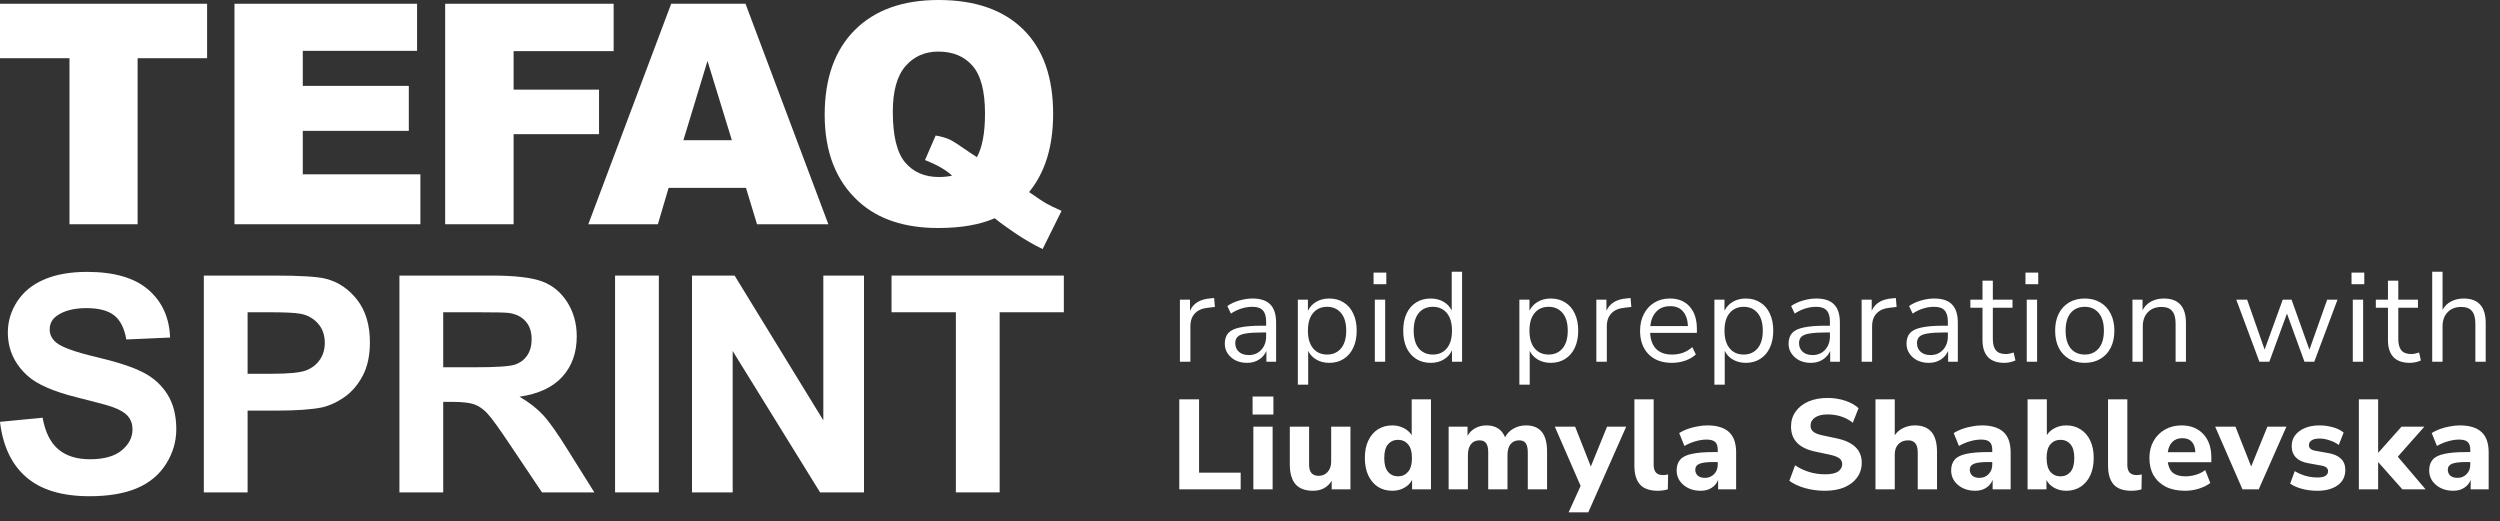
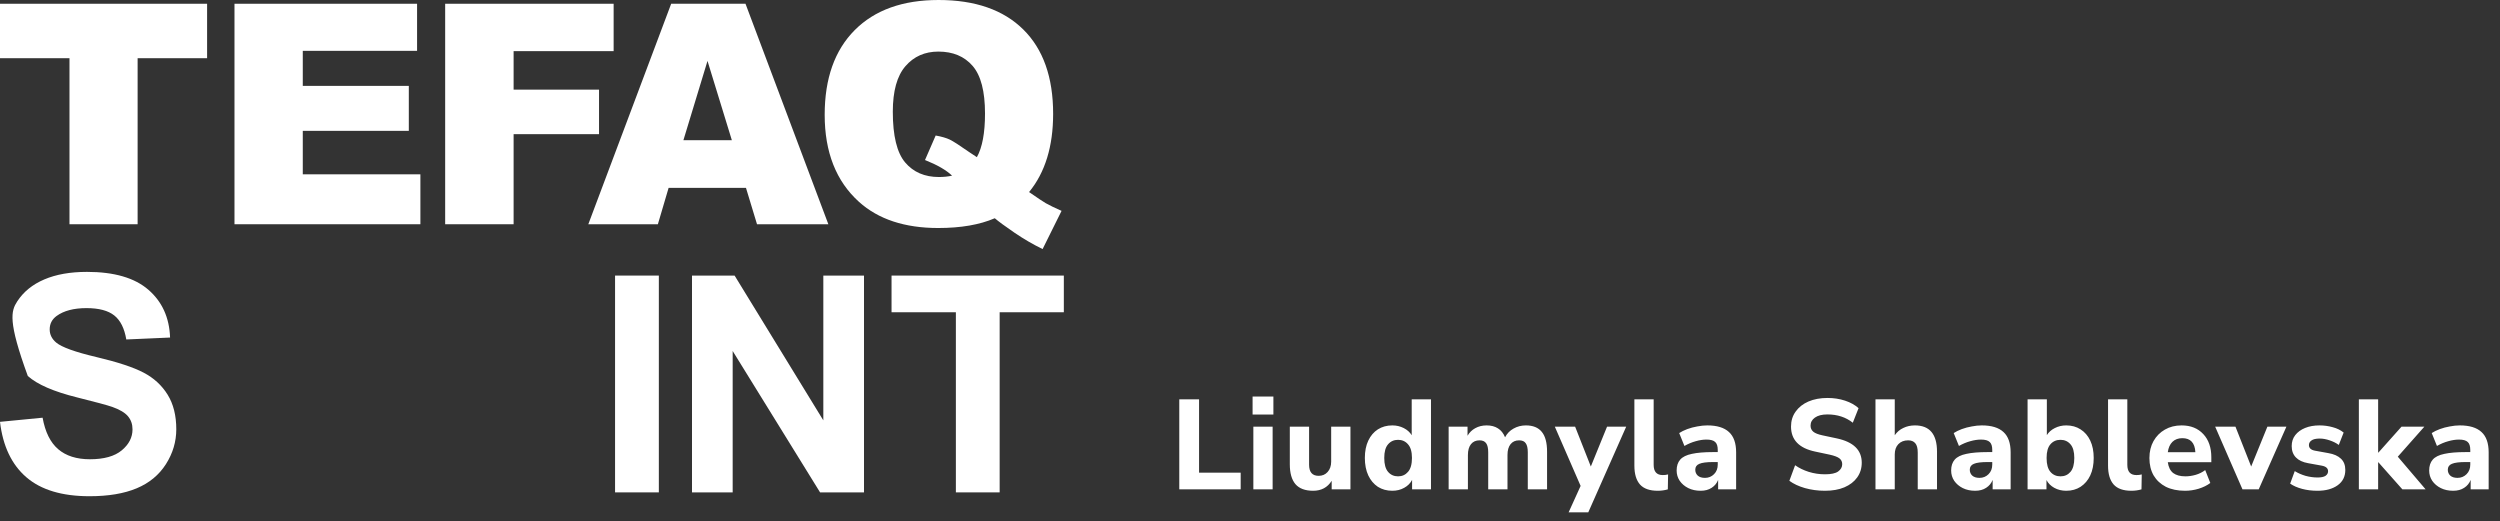
<svg xmlns="http://www.w3.org/2000/svg" width="235" height="49" viewBox="0 0 235 49" fill="none">
  <rect x="0" y="0" width="235" height="49" fill="#333333" stroke="none" />
-   <path d="M0 39.653L4.004 39.264C4.245 40.608 4.733 41.595 5.47 42.225C6.207 42.855 7.201 43.17 8.452 43.17C9.778 43.17 10.776 42.89 11.448 42.329C12.12 41.769 12.456 41.113 12.456 40.362C12.456 39.88 12.315 39.47 12.032 39.132C11.749 38.794 11.256 38.499 10.551 38.249C10.069 38.082 8.971 37.786 7.257 37.359C5.051 36.812 3.503 36.141 2.614 35.344C1.362 34.222 0.737 32.855 0.737 31.243C0.737 30.205 1.031 29.234 1.62 28.33C2.208 27.427 3.056 26.738 4.164 26.266C5.271 25.793 6.608 25.557 8.174 25.557C10.732 25.557 12.658 26.117 13.95 27.239C15.243 28.36 15.922 29.857 15.987 31.729L11.872 31.91C11.696 30.863 11.318 30.109 10.739 29.651C10.16 29.192 9.291 28.963 8.133 28.963C6.937 28.963 6.001 29.208 5.324 29.699C4.889 30.015 4.671 30.436 4.671 30.964C4.671 31.446 4.875 31.859 5.283 32.202C5.802 32.637 7.062 33.091 9.064 33.564C11.066 34.037 12.546 34.526 13.506 35.031C14.465 35.536 15.216 36.226 15.758 37.102C16.3 37.978 16.571 39.06 16.571 40.348C16.571 41.516 16.247 42.609 15.598 43.629C14.949 44.648 14.032 45.406 12.845 45.902C11.659 46.398 10.181 46.645 8.411 46.645C5.834 46.645 3.855 46.05 2.475 44.859C1.094 43.668 0.269 41.933 0 39.653Z" fill="white" />
-   <path d="M19.16 46.284V25.904H25.763C28.265 25.904 29.896 26.006 30.656 26.21C31.824 26.516 32.802 27.181 33.59 28.205C34.377 29.229 34.771 30.552 34.771 32.174C34.771 33.425 34.544 34.477 34.09 35.33C33.636 36.182 33.059 36.852 32.359 37.339C31.66 37.825 30.948 38.147 30.225 38.305C29.243 38.499 27.82 38.597 25.958 38.597H23.275V46.284H19.16ZM23.274 29.352V35.135H25.527C27.148 35.135 28.233 35.028 28.78 34.815C29.326 34.602 29.755 34.268 30.066 33.814C30.376 33.36 30.531 32.832 30.531 32.23C30.531 31.488 30.314 30.876 29.878 30.395C29.442 29.913 28.891 29.611 28.224 29.491C27.733 29.398 26.745 29.352 25.262 29.352H23.274V29.352Z" fill="white" />
-   <path d="M37.546 46.284V25.904H46.207C48.385 25.904 49.967 26.087 50.954 26.453C51.941 26.819 52.731 27.471 53.325 28.407C53.918 29.343 54.214 30.413 54.214 31.618C54.214 33.147 53.765 34.41 52.866 35.406C51.967 36.402 50.623 37.03 48.834 37.29C49.724 37.809 50.458 38.379 51.038 39C51.617 39.621 52.398 40.724 53.38 42.308L55.868 46.284H50.947L47.972 41.849C46.916 40.265 46.193 39.266 45.804 38.854C45.415 38.441 45.002 38.158 44.566 38.005C44.131 37.853 43.441 37.776 42.495 37.776H41.661V46.284H37.546V46.284ZM41.661 34.523H44.706C46.68 34.523 47.912 34.44 48.403 34.273C48.895 34.106 49.279 33.819 49.557 33.411C49.836 33.004 49.974 32.494 49.974 31.882C49.974 31.196 49.791 30.642 49.425 30.221C49.059 29.799 48.542 29.533 47.875 29.421C47.542 29.375 46.541 29.352 44.873 29.352H41.661V34.523H41.661Z" fill="white" />
+   <path d="M0 39.653L4.004 39.264C4.245 40.608 4.733 41.595 5.47 42.225C6.207 42.855 7.201 43.17 8.452 43.17C9.778 43.17 10.776 42.89 11.448 42.329C12.12 41.769 12.456 41.113 12.456 40.362C12.456 39.88 12.315 39.47 12.032 39.132C11.749 38.794 11.256 38.499 10.551 38.249C10.069 38.082 8.971 37.786 7.257 37.359C5.051 36.812 3.503 36.141 2.614 35.344C0.737 30.205 1.031 29.234 1.62 28.33C2.208 27.427 3.056 26.738 4.164 26.266C5.271 25.793 6.608 25.557 8.174 25.557C10.732 25.557 12.658 26.117 13.95 27.239C15.243 28.36 15.922 29.857 15.987 31.729L11.872 31.91C11.696 30.863 11.318 30.109 10.739 29.651C10.16 29.192 9.291 28.963 8.133 28.963C6.937 28.963 6.001 29.208 5.324 29.699C4.889 30.015 4.671 30.436 4.671 30.964C4.671 31.446 4.875 31.859 5.283 32.202C5.802 32.637 7.062 33.091 9.064 33.564C11.066 34.037 12.546 34.526 13.506 35.031C14.465 35.536 15.216 36.226 15.758 37.102C16.3 37.978 16.571 39.06 16.571 40.348C16.571 41.516 16.247 42.609 15.598 43.629C14.949 44.648 14.032 45.406 12.845 45.902C11.659 46.398 10.181 46.645 8.411 46.645C5.834 46.645 3.855 46.05 2.475 44.859C1.094 43.668 0.269 41.933 0 39.653Z" fill="white" />
  <path d="M57.816 46.284V25.904H61.931V46.284H57.816V46.284Z" fill="white" />
  <path d="M65.048 46.284V25.904H69.052L77.393 39.514V25.904H81.216V46.284H77.087L68.871 32.994V46.284H65.048V46.284Z" fill="white" />
  <path d="M89.852 46.284V29.352H83.805V25.904H100V29.352H93.967V46.284H89.852V46.284Z" fill="white" />
  <path d="M0 0.353H19.467V5.471H12.936V21.079H6.532V5.471H0V0.353Z" fill="white" />
  <path d="M22.042 0.353H39.205V4.779H28.461V8.073H38.428V12.3H28.461V16.386H39.517V21.079H22.042V0.353Z" fill="white" />
  <path d="M41.846 0.353H57.681V4.807H48.279V8.426H56.309V12.611H48.279V21.079H41.846V0.353Z" fill="white" />
  <path d="M70.121 17.658H62.85L61.84 21.079H55.301L63.091 0.353H70.077L77.865 21.079H71.159L70.121 17.658ZM68.793 13.176L66.505 5.726L64.241 13.176H68.793Z" fill="white" />
  <path d="M96.733 18.054C97.534 18.61 98.057 18.959 98.302 19.1C98.67 19.307 99.165 19.548 99.787 19.821L98.005 23.412C97.11 22.978 96.224 22.462 95.347 21.864C94.471 21.265 93.858 20.815 93.509 20.514C92.096 21.126 90.324 21.433 88.194 21.433C85.046 21.433 82.562 20.613 80.743 18.973C78.594 17.031 77.52 14.303 77.52 10.787C77.52 7.375 78.46 4.724 80.34 2.835C82.221 0.945 84.848 0 88.222 0C91.662 0 94.318 0.924 96.188 2.771C98.059 4.618 98.995 7.262 98.995 10.702C98.995 13.765 98.241 16.216 96.733 18.054ZM91.827 14.774C92.336 13.86 92.591 12.493 92.591 10.674C92.591 8.582 92.202 7.088 91.424 6.192C90.647 5.297 89.575 4.849 88.208 4.849C86.935 4.849 85.903 5.306 85.112 6.221C84.32 7.135 83.924 8.563 83.924 10.504C83.924 12.766 84.311 14.354 85.084 15.269C85.856 16.183 86.917 16.64 88.264 16.64C88.698 16.64 89.108 16.598 89.495 16.513C88.957 15.994 88.109 15.504 86.95 15.043L87.953 12.738C88.519 12.842 88.96 12.969 89.275 13.12C89.591 13.271 90.206 13.666 91.12 14.307C91.337 14.458 91.572 14.614 91.827 14.774Z" fill="white" />
-   <path d="M110.912 34V28.168H111.86V29.212C112.172 28.508 112.812 28.12 113.78 28.048L114.128 28.012L114.2 28.852L113.588 28.924C113.036 28.972 112.616 29.148 112.328 29.452C112.04 29.748 111.896 30.156 111.896 30.676V34H110.912ZM117.23 34.108C116.83 34.108 116.47 34.032 116.15 33.88C115.838 33.72 115.59 33.504 115.406 33.232C115.222 32.96 115.13 32.656 115.13 32.32C115.13 31.896 115.238 31.56 115.454 31.312C115.678 31.064 116.042 30.888 116.546 30.784C117.058 30.672 117.754 30.616 118.634 30.616H119.018V30.244C119.018 29.748 118.914 29.392 118.706 29.176C118.506 28.952 118.182 28.84 117.734 28.84C117.382 28.84 117.042 28.892 116.714 28.996C116.386 29.092 116.05 29.252 115.706 29.476L115.37 28.768C115.674 28.552 116.042 28.38 116.474 28.252C116.914 28.124 117.334 28.06 117.734 28.06C118.486 28.06 119.042 28.244 119.402 28.612C119.77 28.98 119.954 29.552 119.954 30.328V34H119.042V32.992C118.89 33.336 118.654 33.608 118.334 33.808C118.022 34.008 117.654 34.108 117.23 34.108ZM117.386 33.376C117.866 33.376 118.258 33.212 118.562 32.884C118.866 32.548 119.018 32.124 119.018 31.612V31.252H118.646C117.998 31.252 117.486 31.284 117.11 31.348C116.742 31.404 116.482 31.508 116.33 31.66C116.186 31.804 116.114 32.004 116.114 32.26C116.114 32.588 116.226 32.856 116.45 33.064C116.682 33.272 116.994 33.376 117.386 33.376ZM121.997 36.16V28.168H122.945V29.212C123.121 28.852 123.381 28.572 123.725 28.372C124.077 28.164 124.485 28.06 124.949 28.06C125.469 28.06 125.921 28.184 126.305 28.432C126.697 28.672 126.997 29.02 127.205 29.476C127.421 29.924 127.529 30.46 127.529 31.084C127.529 31.7 127.421 32.236 127.205 32.692C126.997 33.14 126.697 33.488 126.305 33.736C125.921 33.984 125.469 34.108 124.949 34.108C124.501 34.108 124.101 34.008 123.749 33.808C123.397 33.608 123.137 33.332 122.969 32.98V36.16H121.997ZM124.745 33.328C125.289 33.328 125.725 33.136 126.053 32.752C126.381 32.36 126.545 31.804 126.545 31.084C126.545 30.356 126.381 29.8 126.053 29.416C125.725 29.032 125.289 28.84 124.745 28.84C124.201 28.84 123.765 29.032 123.437 29.416C123.109 29.8 122.945 30.356 122.945 31.084C122.945 31.804 123.109 32.36 123.437 32.752C123.765 33.136 124.201 33.328 124.745 33.328ZM129.114 26.716V25.624H130.314V26.716H129.114ZM129.234 34V28.168H130.206V34H129.234ZM134.483 34.108C133.963 34.108 133.507 33.984 133.115 33.736C132.731 33.488 132.431 33.14 132.215 32.692C132.007 32.236 131.903 31.7 131.903 31.084C131.903 30.46 132.007 29.924 132.215 29.476C132.431 29.02 132.731 28.672 133.115 28.432C133.507 28.184 133.963 28.06 134.483 28.06C134.939 28.06 135.339 28.16 135.683 28.36C136.035 28.56 136.295 28.836 136.463 29.188V25.54H137.435V34H136.487V32.932C136.319 33.3 136.059 33.588 135.707 33.796C135.355 34.004 134.947 34.108 134.483 34.108ZM134.687 33.328C135.231 33.328 135.667 33.136 135.995 32.752C136.323 32.36 136.487 31.804 136.487 31.084C136.487 30.356 136.323 29.8 135.995 29.416C135.667 29.032 135.231 28.84 134.687 28.84C134.135 28.84 133.695 29.032 133.367 29.416C133.047 29.8 132.887 30.356 132.887 31.084C132.887 31.804 133.047 32.36 133.367 32.752C133.695 33.136 134.135 33.328 134.687 33.328ZM142.821 36.16V28.168H143.769V29.212C143.945 28.852 144.205 28.572 144.549 28.372C144.901 28.164 145.309 28.06 145.773 28.06C146.293 28.06 146.745 28.184 147.129 28.432C147.521 28.672 147.821 29.02 148.029 29.476C148.245 29.924 148.353 30.46 148.353 31.084C148.353 31.7 148.245 32.236 148.029 32.692C147.821 33.14 147.521 33.488 147.129 33.736C146.745 33.984 146.293 34.108 145.773 34.108C145.325 34.108 144.925 34.008 144.573 33.808C144.221 33.608 143.961 33.332 143.793 32.98V36.16H142.821ZM145.569 33.328C146.113 33.328 146.549 33.136 146.877 32.752C147.205 32.36 147.369 31.804 147.369 31.084C147.369 30.356 147.205 29.8 146.877 29.416C146.549 29.032 146.113 28.84 145.569 28.84C145.025 28.84 144.589 29.032 144.261 29.416C143.933 29.8 143.769 30.356 143.769 31.084C143.769 31.804 143.933 32.36 144.261 32.752C144.589 33.136 145.025 33.328 145.569 33.328ZM150.057 34V28.168H151.005V29.212C151.317 28.508 151.957 28.12 152.925 28.048L153.273 28.012L153.345 28.852L152.733 28.924C152.181 28.972 151.761 29.148 151.473 29.452C151.185 29.748 151.041 30.156 151.041 30.676V34H150.057ZM157.155 34.108C156.235 34.108 155.507 33.84 154.971 33.304C154.435 32.76 154.167 32.024 154.167 31.096C154.167 30.496 154.287 29.968 154.527 29.512C154.767 29.048 155.095 28.692 155.511 28.444C155.935 28.188 156.423 28.06 156.975 28.06C157.767 28.06 158.387 28.316 158.835 28.828C159.283 29.332 159.507 30.028 159.507 30.916V31.288H155.115C155.147 31.952 155.339 32.46 155.691 32.812C156.043 33.156 156.531 33.328 157.155 33.328C157.507 33.328 157.843 33.276 158.163 33.172C158.483 33.06 158.787 32.88 159.075 32.632L159.411 33.316C159.147 33.564 158.811 33.76 158.403 33.904C157.995 34.04 157.579 34.108 157.155 34.108ZM156.999 28.78C156.447 28.78 156.011 28.952 155.691 29.296C155.371 29.64 155.183 30.092 155.127 30.652H158.667C158.643 30.06 158.487 29.6 158.199 29.272C157.919 28.944 157.519 28.78 156.999 28.78ZM161.154 36.16V28.168H162.102V29.212C162.278 28.852 162.538 28.572 162.882 28.372C163.234 28.164 163.642 28.06 164.106 28.06C164.626 28.06 165.078 28.184 165.462 28.432C165.854 28.672 166.154 29.02 166.362 29.476C166.578 29.924 166.686 30.46 166.686 31.084C166.686 31.7 166.578 32.236 166.362 32.692C166.154 33.14 165.854 33.488 165.462 33.736C165.078 33.984 164.626 34.108 164.106 34.108C163.658 34.108 163.258 34.008 162.906 33.808C162.554 33.608 162.294 33.332 162.126 32.98V36.16H161.154ZM163.902 33.328C164.446 33.328 164.882 33.136 165.21 32.752C165.538 32.36 165.702 31.804 165.702 31.084C165.702 30.356 165.538 29.8 165.21 29.416C164.882 29.032 164.446 28.84 163.902 28.84C163.358 28.84 162.922 29.032 162.594 29.416C162.266 29.8 162.102 30.356 162.102 31.084C162.102 31.804 162.266 32.36 162.594 32.752C162.922 33.136 163.358 33.328 163.902 33.328ZM170.226 34.108C169.826 34.108 169.466 34.032 169.146 33.88C168.834 33.72 168.586 33.504 168.402 33.232C168.218 32.96 168.126 32.656 168.126 32.32C168.126 31.896 168.234 31.56 168.45 31.312C168.674 31.064 169.038 30.888 169.542 30.784C170.054 30.672 170.75 30.616 171.63 30.616H172.014V30.244C172.014 29.748 171.91 29.392 171.702 29.176C171.502 28.952 171.178 28.84 170.73 28.84C170.378 28.84 170.038 28.892 169.71 28.996C169.382 29.092 169.046 29.252 168.702 29.476L168.366 28.768C168.67 28.552 169.038 28.38 169.47 28.252C169.91 28.124 170.33 28.06 170.73 28.06C171.482 28.06 172.038 28.244 172.398 28.612C172.766 28.98 172.95 29.552 172.95 30.328V34H172.038V32.992C171.886 33.336 171.65 33.608 171.33 33.808C171.018 34.008 170.65 34.108 170.226 34.108ZM170.382 33.376C170.862 33.376 171.254 33.212 171.558 32.884C171.862 32.548 172.014 32.124 172.014 31.612V31.252H171.642C170.994 31.252 170.482 31.284 170.106 31.348C169.738 31.404 169.478 31.508 169.326 31.66C169.182 31.804 169.11 32.004 169.11 32.26C169.11 32.588 169.222 32.856 169.446 33.064C169.678 33.272 169.99 33.376 170.382 33.376ZM174.993 34V28.168H175.941V29.212C176.253 28.508 176.893 28.12 177.861 28.048L178.209 28.012L178.281 28.852L177.669 28.924C177.117 28.972 176.697 29.148 176.409 29.452C176.121 29.748 175.977 30.156 175.977 30.676V34H174.993ZM181.312 34.108C180.912 34.108 180.552 34.032 180.232 33.88C179.92 33.72 179.672 33.504 179.488 33.232C179.304 32.96 179.212 32.656 179.212 32.32C179.212 31.896 179.32 31.56 179.536 31.312C179.76 31.064 180.124 30.888 180.628 30.784C181.14 30.672 181.836 30.616 182.716 30.616H183.1V30.244C183.1 29.748 182.996 29.392 182.788 29.176C182.588 28.952 182.264 28.84 181.816 28.84C181.464 28.84 181.124 28.892 180.796 28.996C180.468 29.092 180.132 29.252 179.788 29.476L179.452 28.768C179.756 28.552 180.124 28.38 180.556 28.252C180.996 28.124 181.416 28.06 181.816 28.06C182.568 28.06 183.124 28.244 183.484 28.612C183.852 28.98 184.036 29.552 184.036 30.328V34H183.124V32.992C182.972 33.336 182.736 33.608 182.416 33.808C182.104 34.008 181.736 34.108 181.312 34.108ZM181.468 33.376C181.948 33.376 182.34 33.212 182.644 32.884C182.948 32.548 183.1 32.124 183.1 31.612V31.252H182.728C182.08 31.252 181.568 31.284 181.192 31.348C180.824 31.404 180.564 31.508 180.412 31.66C180.268 31.804 180.196 32.004 180.196 32.26C180.196 32.588 180.308 32.856 180.532 33.064C180.764 33.272 181.076 33.376 181.468 33.376ZM188.419 34.108C187.731 34.108 187.215 33.928 186.871 33.568C186.527 33.2 186.355 32.672 186.355 31.984V28.924H185.215V28.168H186.355V26.38H187.327V28.168H189.175V28.924H187.327V31.888C187.327 32.344 187.423 32.692 187.615 32.932C187.807 33.164 188.119 33.28 188.551 33.28C188.679 33.28 188.807 33.264 188.935 33.232C189.063 33.2 189.179 33.168 189.283 33.136L189.451 33.88C189.347 33.936 189.195 33.988 188.995 34.036C188.795 34.084 188.603 34.108 188.419 34.108ZM190.394 26.716V25.624H191.594V26.716H190.394ZM190.514 34V28.168H191.486V34H190.514ZM195.967 34.108C195.399 34.108 194.907 33.984 194.491 33.736C194.075 33.488 193.751 33.14 193.519 32.692C193.295 32.236 193.183 31.7 193.183 31.084C193.183 30.468 193.295 29.936 193.519 29.488C193.751 29.032 194.075 28.68 194.491 28.432C194.907 28.184 195.399 28.06 195.967 28.06C196.527 28.06 197.015 28.184 197.431 28.432C197.855 28.68 198.179 29.032 198.403 29.488C198.635 29.936 198.751 30.468 198.751 31.084C198.751 31.7 198.635 32.236 198.403 32.692C198.179 33.14 197.855 33.488 197.431 33.736C197.015 33.984 196.527 34.108 195.967 34.108ZM195.967 33.328C196.511 33.328 196.947 33.136 197.275 32.752C197.603 32.36 197.767 31.804 197.767 31.084C197.767 30.356 197.603 29.8 197.275 29.416C196.947 29.032 196.511 28.84 195.967 28.84C195.415 28.84 194.975 29.032 194.647 29.416C194.327 29.8 194.167 30.356 194.167 31.084C194.167 31.804 194.327 32.36 194.647 32.752C194.975 33.136 195.415 33.328 195.967 33.328ZM200.451 34V28.168H201.399V29.164C201.591 28.796 201.863 28.52 202.215 28.336C202.567 28.152 202.963 28.06 203.403 28.06C204.787 28.06 205.479 28.828 205.479 30.364V34H204.507V30.424C204.507 29.88 204.399 29.484 204.183 29.236C203.975 28.98 203.639 28.852 203.175 28.852C202.639 28.852 202.211 29.02 201.891 29.356C201.579 29.684 201.423 30.124 201.423 30.676V34H200.451ZM212.382 34L210.21 28.168H211.23L212.874 32.86L214.578 28.168H215.406L217.086 32.872L218.754 28.168H219.726L217.542 34H216.618L214.974 29.476L213.318 34H212.382ZM221.043 26.716V25.624H222.243V26.716H221.043ZM221.163 34V28.168H222.135V34H221.163ZM226.532 34.108C225.844 34.108 225.328 33.928 224.984 33.568C224.64 33.2 224.468 32.672 224.468 31.984V28.924H223.328V28.168H224.468V26.38H225.44V28.168H227.288V28.924H225.44V31.888C225.44 32.344 225.536 32.692 225.728 32.932C225.92 33.164 226.232 33.28 226.664 33.28C226.792 33.28 226.92 33.264 227.048 33.232C227.176 33.2 227.292 33.168 227.396 33.136L227.564 33.88C227.46 33.936 227.308 33.988 227.108 34.036C226.908 34.084 226.716 34.108 226.532 34.108ZM228.628 34V25.54H229.6V29.128C229.792 28.776 230.06 28.512 230.404 28.336C230.756 28.152 231.148 28.06 231.58 28.06C232.964 28.06 233.656 28.828 233.656 30.364V34H232.684V30.424C232.684 29.88 232.576 29.484 232.36 29.236C232.152 28.98 231.816 28.852 231.352 28.852C230.816 28.852 230.388 29.02 230.068 29.356C229.756 29.684 229.6 30.124 229.6 30.676V34H228.628Z" fill="white" />
  <path d="M110.852 46V37.54H112.712V44.428H116.624V46H110.852ZM117.743 38.968V37.276H119.699V38.968H117.743ZM117.815 46V40.108H119.627V46H117.815ZM123.438 46.132C122.686 46.132 122.13 45.924 121.77 45.508C121.418 45.092 121.242 44.468 121.242 43.636V40.108H123.054V43.684C123.054 44.38 123.354 44.728 123.954 44.728C124.298 44.728 124.578 44.608 124.794 44.368C125.018 44.12 125.13 43.796 125.13 43.396V40.108H126.942V46H125.178V45.196C124.786 45.82 124.206 46.132 123.438 46.132ZM130.876 46.132C130.364 46.132 129.912 46.008 129.52 45.76C129.136 45.504 128.836 45.148 128.62 44.692C128.404 44.228 128.296 43.68 128.296 43.048C128.296 42.416 128.404 41.872 128.62 41.416C128.836 40.96 129.136 40.608 129.52 40.36C129.912 40.112 130.364 39.988 130.876 39.988C131.268 39.988 131.628 40.072 131.956 40.24C132.284 40.408 132.532 40.632 132.7 40.912V37.54H134.512V46H132.736V45.112C132.576 45.424 132.328 45.672 131.992 45.856C131.664 46.04 131.292 46.132 130.876 46.132ZM131.416 44.776C131.8 44.776 132.112 44.636 132.352 44.356C132.6 44.076 132.724 43.64 132.724 43.048C132.724 42.464 132.6 42.036 132.352 41.764C132.112 41.484 131.8 41.344 131.416 41.344C131.032 41.344 130.72 41.484 130.48 41.764C130.24 42.036 130.12 42.464 130.12 43.048C130.12 43.64 130.24 44.076 130.48 44.356C130.72 44.636 131.032 44.776 131.416 44.776ZM136.172 46V40.108H137.948V40.96C138.124 40.656 138.364 40.42 138.668 40.252C138.98 40.076 139.34 39.988 139.748 39.988C140.164 39.988 140.516 40.08 140.804 40.264C141.1 40.448 141.324 40.728 141.476 41.104C141.66 40.752 141.924 40.48 142.268 40.288C142.62 40.088 143.008 39.988 143.432 39.988C144.104 39.988 144.604 40.192 144.932 40.6C145.26 41 145.424 41.62 145.424 42.46V46H143.612V42.52C143.612 42.128 143.548 41.844 143.42 41.668C143.3 41.484 143.092 41.392 142.796 41.392C142.452 41.392 142.184 41.512 141.992 41.752C141.8 41.992 141.704 42.332 141.704 42.772V46H139.892V42.52C139.892 42.128 139.828 41.844 139.7 41.668C139.572 41.484 139.364 41.392 139.076 41.392C138.732 41.392 138.464 41.512 138.272 41.752C138.08 41.992 137.984 42.332 137.984 42.772V46H136.172ZM147.45 48.16L148.578 45.676L146.154 40.108H148.062L149.538 43.852L151.062 40.108H152.862L149.298 48.16H147.45ZM155.828 46.132C155.068 46.132 154.512 45.936 154.16 45.544C153.808 45.144 153.632 44.552 153.632 43.768V37.54H155.444V43.696C155.444 44.336 155.728 44.656 156.296 44.656C156.384 44.656 156.468 44.652 156.548 44.644C156.636 44.636 156.72 44.62 156.8 44.596L156.776 46C156.472 46.088 156.156 46.132 155.828 46.132ZM159.86 46.132C159.42 46.132 159.032 46.048 158.696 45.88C158.36 45.712 158.092 45.484 157.892 45.196C157.7 44.908 157.604 44.584 157.604 44.224C157.604 43.8 157.716 43.46 157.94 43.204C158.164 42.948 158.528 42.768 159.032 42.664C159.536 42.552 160.204 42.496 161.036 42.496H161.468V42.292C161.468 41.94 161.388 41.692 161.228 41.548C161.068 41.396 160.796 41.32 160.412 41.32C160.092 41.32 159.752 41.372 159.392 41.476C159.04 41.572 158.688 41.72 158.336 41.92L157.844 40.708C158.052 40.572 158.304 40.448 158.6 40.336C158.904 40.224 159.22 40.14 159.548 40.084C159.876 40.02 160.188 39.988 160.484 39.988C161.396 39.988 162.076 40.196 162.524 40.612C162.972 41.02 163.196 41.656 163.196 42.52V46H161.504V45.112C161.384 45.424 161.18 45.672 160.892 45.856C160.612 46.04 160.268 46.132 159.86 46.132ZM160.268 44.92C160.604 44.92 160.888 44.804 161.12 44.572C161.352 44.34 161.468 44.04 161.468 43.672V43.432H161.048C160.432 43.432 159.996 43.488 159.74 43.6C159.484 43.704 159.356 43.888 159.356 44.152C159.356 44.376 159.432 44.56 159.584 44.704C159.744 44.848 159.972 44.92 160.268 44.92ZM171.548 46.132C170.884 46.132 170.256 46.048 169.664 45.88C169.08 45.712 168.592 45.484 168.2 45.196L168.74 43.732C169.116 43.996 169.544 44.204 170.024 44.356C170.512 44.508 171.02 44.584 171.548 44.584C172.124 44.584 172.536 44.496 172.784 44.32C173.04 44.136 173.168 43.908 173.168 43.636C173.168 43.404 173.08 43.22 172.904 43.084C172.728 42.948 172.42 42.832 171.98 42.736L170.624 42.448C169.112 42.128 168.356 41.344 168.356 40.096C168.356 39.56 168.5 39.092 168.788 38.692C169.076 38.284 169.476 37.968 169.988 37.744C170.508 37.52 171.108 37.408 171.788 37.408C172.372 37.408 172.92 37.492 173.432 37.66C173.944 37.828 174.368 38.064 174.704 38.368L174.164 39.736C173.508 39.216 172.712 38.956 171.776 38.956C171.272 38.956 170.88 39.056 170.6 39.256C170.328 39.448 170.192 39.7 170.192 40.012C170.192 40.244 170.276 40.432 170.444 40.576C170.612 40.72 170.904 40.836 171.32 40.924L172.676 41.212C174.228 41.548 175.004 42.308 175.004 43.492C175.004 44.02 174.86 44.484 174.572 44.884C174.292 45.276 173.892 45.584 173.372 45.808C172.86 46.024 172.252 46.132 171.548 46.132ZM176.295 46V37.54H178.107V40.912C178.315 40.608 178.583 40.38 178.911 40.228C179.239 40.068 179.603 39.988 180.003 39.988C181.387 39.988 182.079 40.812 182.079 42.46V46H180.267V42.544C180.267 42.136 180.191 41.844 180.039 41.668C179.887 41.484 179.663 41.392 179.367 41.392C178.983 41.392 178.675 41.512 178.443 41.752C178.219 41.992 178.107 42.312 178.107 42.712V46H176.295ZM185.664 46.132C185.224 46.132 184.836 46.048 184.5 45.88C184.164 45.712 183.896 45.484 183.696 45.196C183.504 44.908 183.408 44.584 183.408 44.224C183.408 43.8 183.52 43.46 183.744 43.204C183.968 42.948 184.332 42.768 184.836 42.664C185.34 42.552 186.008 42.496 186.84 42.496H187.272V42.292C187.272 41.94 187.192 41.692 187.032 41.548C186.872 41.396 186.6 41.32 186.216 41.32C185.896 41.32 185.556 41.372 185.196 41.476C184.844 41.572 184.492 41.72 184.14 41.92L183.648 40.708C183.856 40.572 184.108 40.448 184.404 40.336C184.708 40.224 185.024 40.14 185.352 40.084C185.68 40.02 185.992 39.988 186.288 39.988C187.2 39.988 187.88 40.196 188.328 40.612C188.776 41.02 189 41.656 189 42.52V46H187.308V45.112C187.188 45.424 186.984 45.672 186.696 45.856C186.416 46.04 186.072 46.132 185.664 46.132ZM186.072 44.92C186.408 44.92 186.692 44.804 186.924 44.572C187.156 44.34 187.272 44.04 187.272 43.672V43.432H186.852C186.236 43.432 185.8 43.488 185.544 43.6C185.288 43.704 185.16 43.888 185.16 44.152C185.16 44.376 185.236 44.56 185.388 44.704C185.548 44.848 185.776 44.92 186.072 44.92ZM194.228 46.132C193.812 46.132 193.436 46.04 193.1 45.856C192.772 45.672 192.528 45.428 192.368 45.124V46H190.592V37.54H192.404V40.9C192.58 40.62 192.828 40.4 193.148 40.24C193.476 40.072 193.836 39.988 194.228 39.988C194.74 39.988 195.188 40.112 195.572 40.36C195.964 40.608 196.268 40.96 196.484 41.416C196.7 41.872 196.808 42.416 196.808 43.048C196.808 43.68 196.7 44.228 196.484 44.692C196.268 45.148 195.964 45.504 195.572 45.76C195.188 46.008 194.74 46.132 194.228 46.132ZM193.688 44.776C194.072 44.776 194.384 44.636 194.624 44.356C194.864 44.076 194.984 43.64 194.984 43.048C194.984 42.464 194.864 42.036 194.624 41.764C194.384 41.484 194.072 41.344 193.688 41.344C193.296 41.344 192.98 41.484 192.74 41.764C192.5 42.036 192.38 42.464 192.38 43.048C192.38 43.64 192.5 44.076 192.74 44.356C192.98 44.636 193.296 44.776 193.688 44.776ZM200.352 46.132C199.592 46.132 199.036 45.936 198.684 45.544C198.332 45.144 198.156 44.552 198.156 43.768V37.54H199.968V43.696C199.968 44.336 200.252 44.656 200.82 44.656C200.908 44.656 200.992 44.652 201.072 44.644C201.16 44.636 201.244 44.62 201.324 44.596L201.3 46C200.996 46.088 200.68 46.132 200.352 46.132ZM205.393 46.132C204.697 46.132 204.097 46.008 203.593 45.76C203.097 45.504 202.713 45.148 202.441 44.692C202.177 44.228 202.045 43.684 202.045 43.06C202.045 42.452 202.173 41.92 202.429 41.464C202.693 41 203.049 40.64 203.497 40.384C203.953 40.12 204.477 39.988 205.069 39.988C205.925 39.988 206.605 40.26 207.109 40.804C207.613 41.34 207.865 42.068 207.865 42.988V43.444H203.773C203.837 43.908 204.005 44.248 204.277 44.464C204.557 44.672 204.941 44.776 205.429 44.776C205.749 44.776 206.073 44.728 206.401 44.632C206.729 44.536 207.025 44.388 207.289 44.188L207.769 45.4C207.473 45.624 207.109 45.804 206.677 45.94C206.253 46.068 205.825 46.132 205.393 46.132ZM205.141 41.188C204.757 41.188 204.445 41.304 204.205 41.536C203.973 41.768 203.829 42.092 203.773 42.508H206.365C206.317 41.628 205.909 41.188 205.141 41.188ZM210.794 46L208.226 40.108H210.134L211.61 43.852L213.134 40.108H214.922L212.318 46H210.794ZM217.843 46.132C217.323 46.132 216.839 46.072 216.391 45.952C215.943 45.832 215.571 45.668 215.275 45.46L215.707 44.284C216.003 44.468 216.339 44.616 216.715 44.728C217.099 44.832 217.479 44.884 217.855 44.884C218.191 44.884 218.439 44.832 218.599 44.728C218.759 44.616 218.839 44.472 218.839 44.296C218.839 44.016 218.635 43.84 218.227 43.768L216.967 43.54C216.463 43.452 216.079 43.272 215.815 43C215.551 42.728 215.419 42.372 215.419 41.932C215.419 41.532 215.531 41.188 215.755 40.9C215.979 40.612 216.287 40.388 216.679 40.228C217.071 40.068 217.523 39.988 218.035 39.988C218.459 39.988 218.871 40.044 219.271 40.156C219.671 40.26 220.015 40.428 220.303 40.66L219.847 41.824C219.607 41.648 219.319 41.504 218.983 41.392C218.655 41.28 218.347 41.224 218.059 41.224C217.699 41.224 217.439 41.284 217.279 41.404C217.119 41.516 217.039 41.66 217.039 41.836C217.039 42.116 217.227 42.292 217.603 42.364L218.863 42.592C219.383 42.68 219.779 42.856 220.051 43.12C220.323 43.376 220.459 43.728 220.459 44.176C220.459 44.792 220.219 45.272 219.739 45.616C219.259 45.96 218.627 46.132 217.843 46.132ZM221.733 46V37.54H223.545V42.544H223.569L225.741 40.108H227.889L225.393 42.928L228.009 46H225.825L223.569 43.456H223.545V46H221.733ZM230.598 46.132C230.158 46.132 229.77 46.048 229.434 45.88C229.098 45.712 228.83 45.484 228.63 45.196C228.438 44.908 228.342 44.584 228.342 44.224C228.342 43.8 228.454 43.46 228.678 43.204C228.902 42.948 229.266 42.768 229.77 42.664C230.274 42.552 230.942 42.496 231.774 42.496H232.206V42.292C232.206 41.94 232.126 41.692 231.966 41.548C231.806 41.396 231.534 41.32 231.15 41.32C230.83 41.32 230.49 41.372 230.13 41.476C229.778 41.572 229.426 41.72 229.074 41.92L228.582 40.708C228.79 40.572 229.042 40.448 229.338 40.336C229.642 40.224 229.958 40.14 230.286 40.084C230.614 40.02 230.926 39.988 231.222 39.988C232.134 39.988 232.814 40.196 233.262 40.612C233.71 41.02 233.934 41.656 233.934 42.52V46H232.242V45.112C232.122 45.424 231.918 45.672 231.63 45.856C231.35 46.04 231.006 46.132 230.598 46.132ZM231.006 44.92C231.342 44.92 231.626 44.804 231.858 44.572C232.09 44.34 232.206 44.04 232.206 43.672V43.432H231.786C231.17 43.432 230.734 43.488 230.478 43.6C230.222 43.704 230.094 43.888 230.094 44.152C230.094 44.376 230.17 44.56 230.322 44.704C230.482 44.848 230.71 44.92 231.006 44.92Z" fill="white" />
</svg>